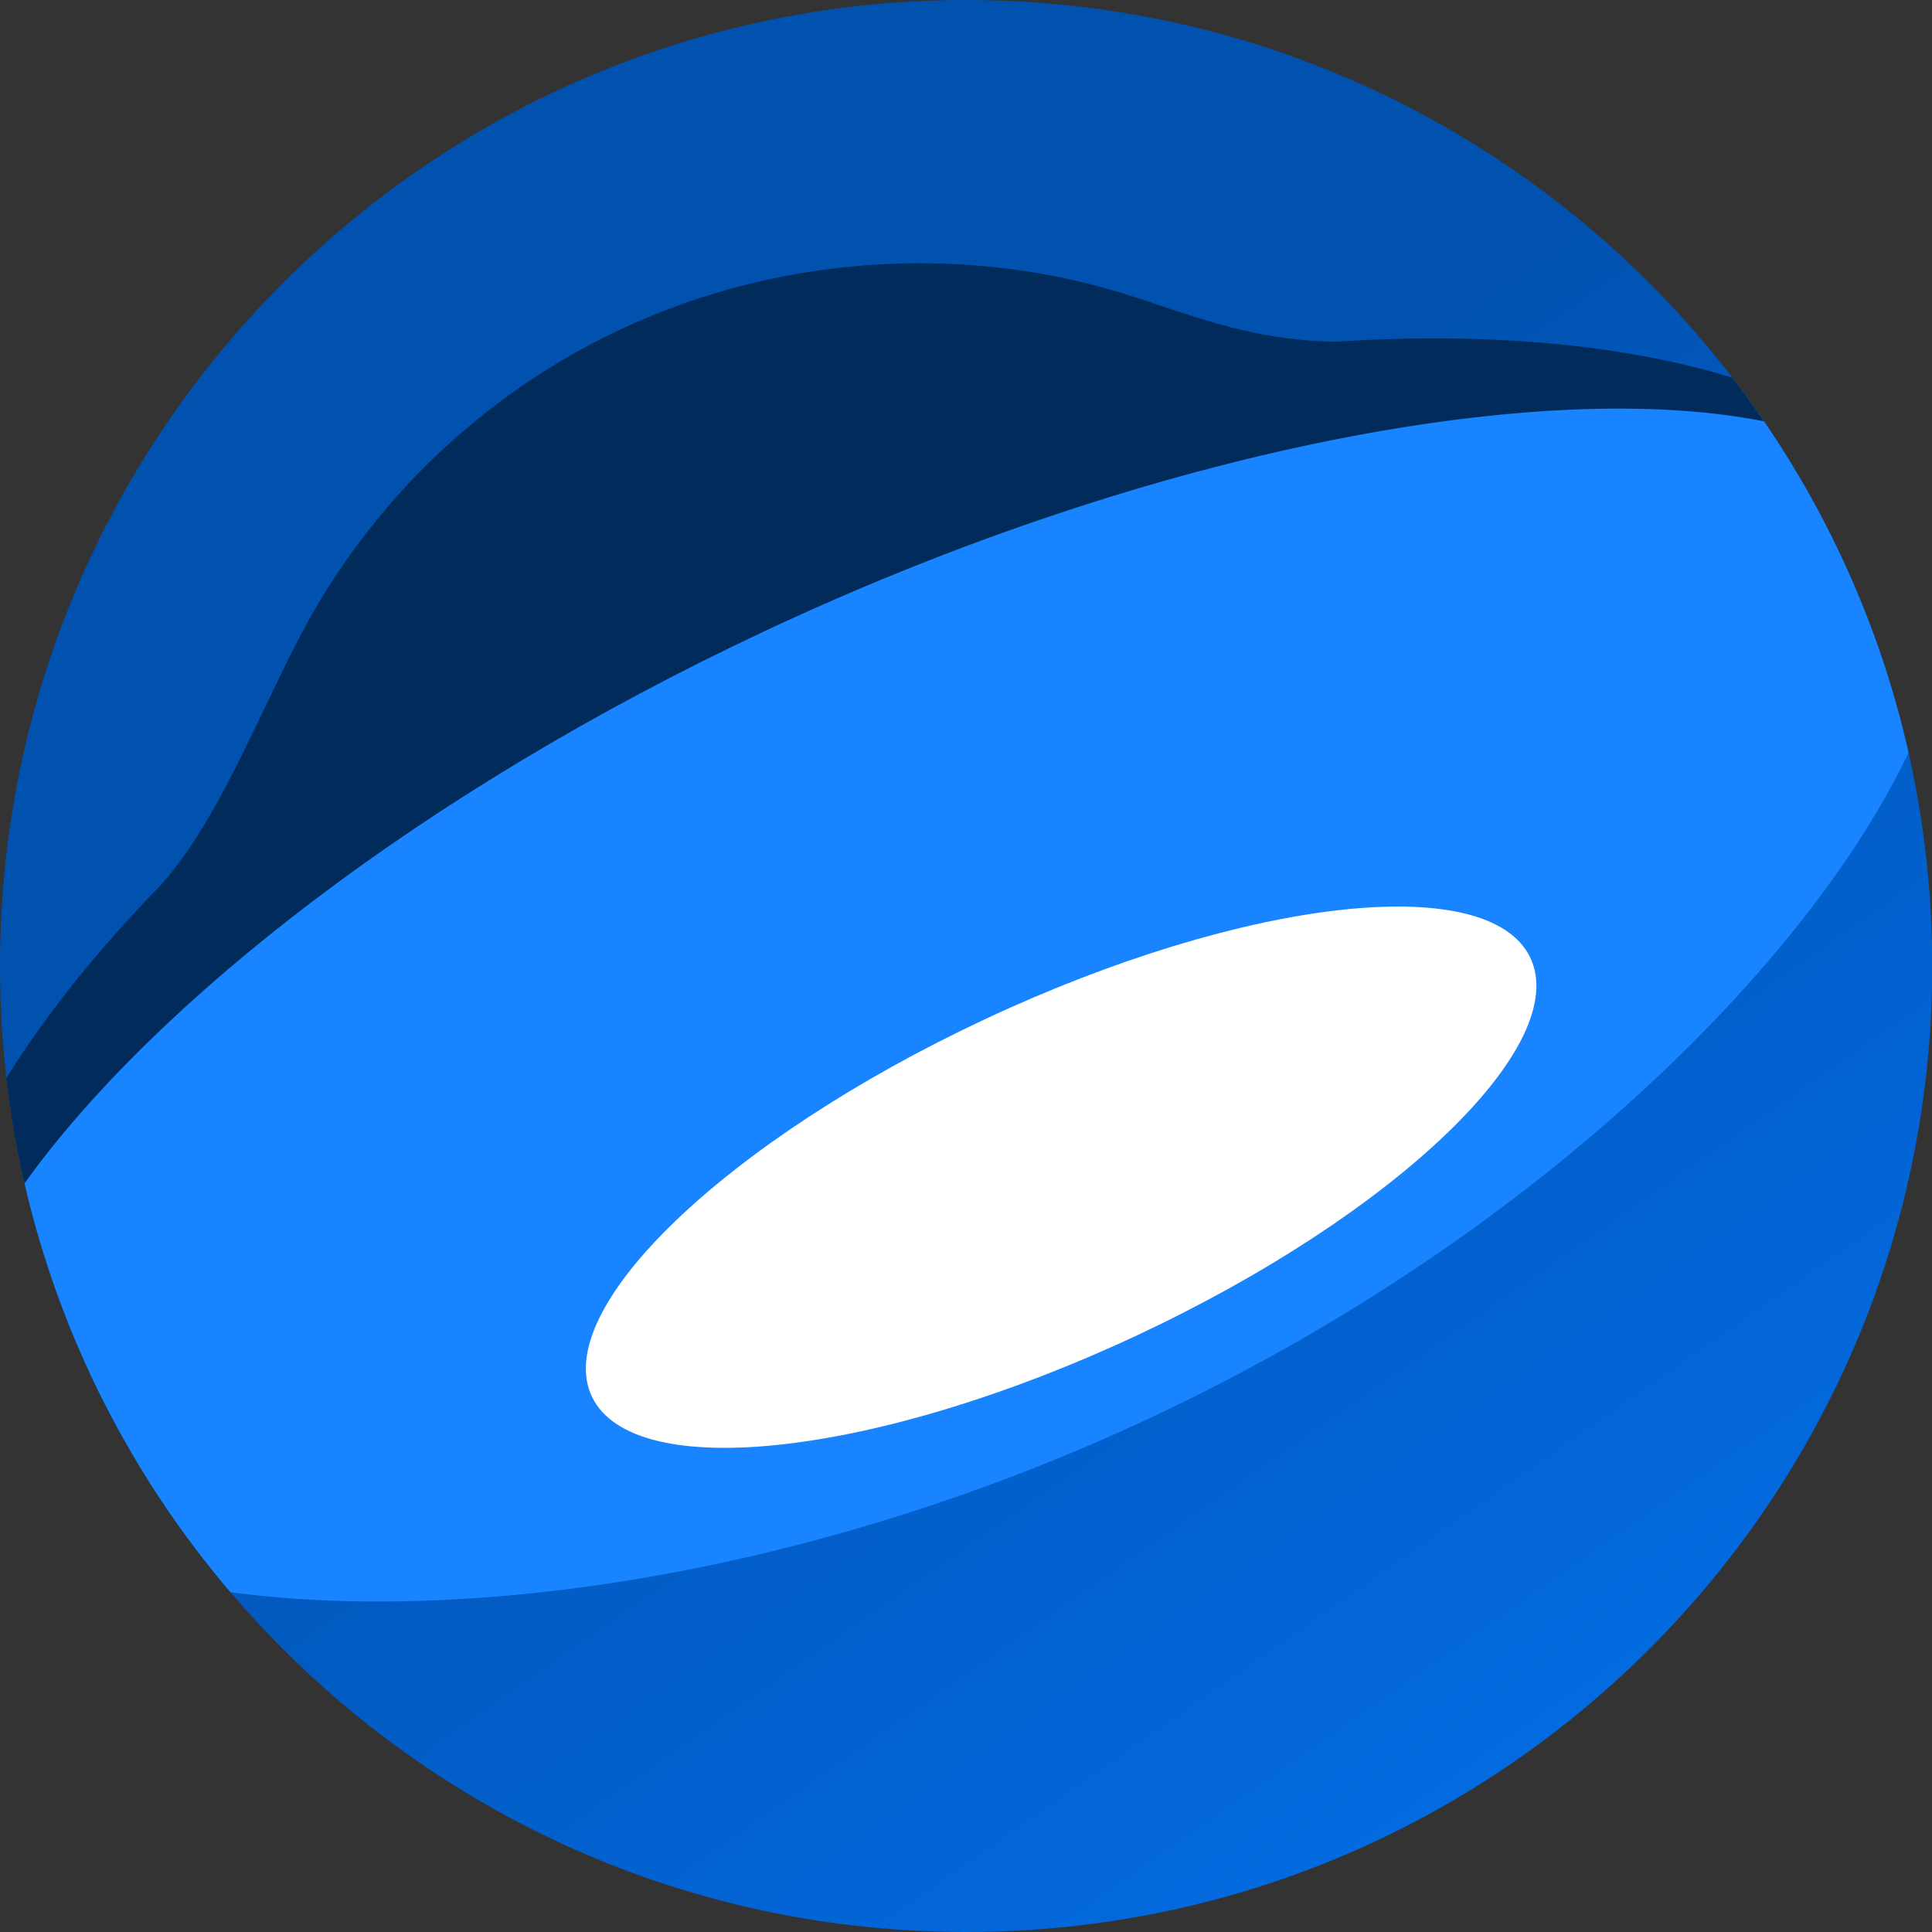
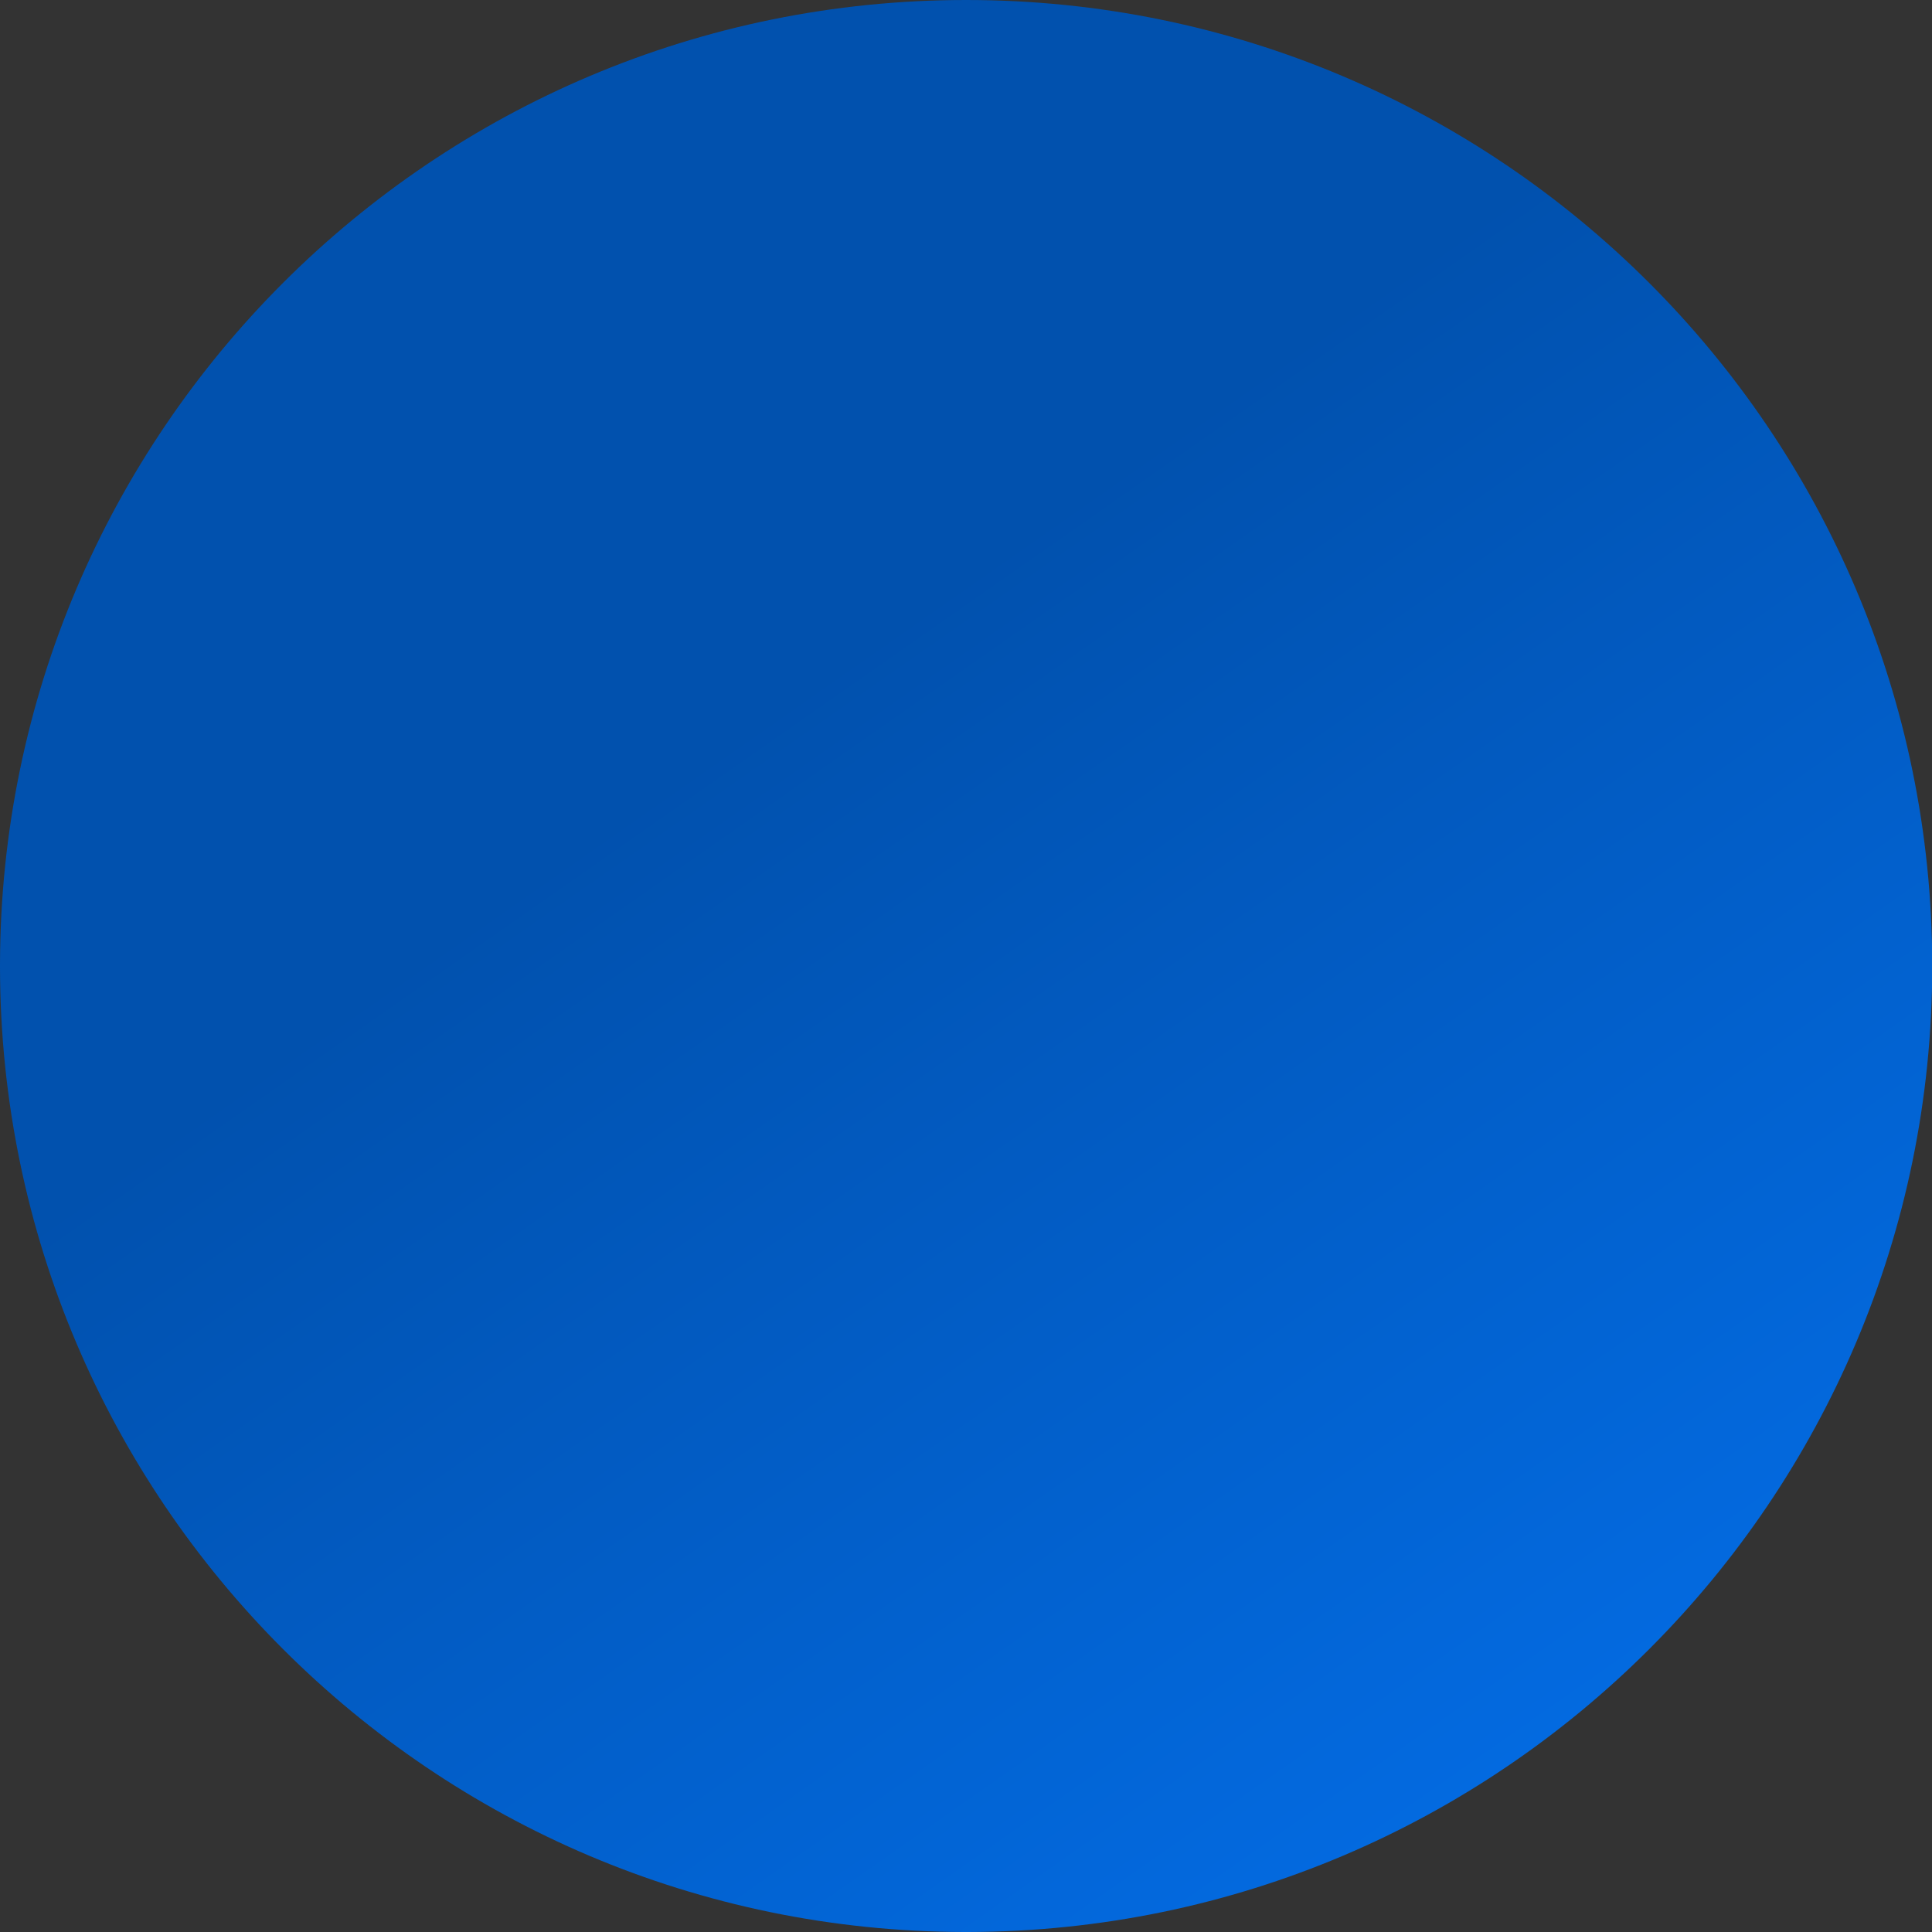
<svg xmlns="http://www.w3.org/2000/svg" width="32" height="32" viewBox="0 0 32 32" fill="none">
  <rect x="0" y="0" width="32" height="32" fill="#333333" stroke="none" />
  <path fill-rule="evenodd" clip-rule="evenodd" d="M32.004 15.985V16.016C31.996 24.835 24.851 31.983 16.033 32H15.971C7.158 31.983 0.017 24.843 0 16.031V15.97C0.017 7.147 7.174 0 16.002 0C24.834 0 31.995 7.155 32.004 15.985L32.004 15.985Z" fill="url(#paint0_linear_1423_1042)" />
-   <path fill-rule="evenodd" clip-rule="evenodd" d="M22.113 5.66C20.961 5.641 20.119 5.362 19.221 5.064C19.042 5 18.837 4.934 18.651 4.876C16.168 4.093 13.093 4.137 10.278 5.456C8.009 6.521 6.143 8.304 4.976 10.526C4.774 10.915 4.579 11.32 4.385 11.726C3.86 12.82 3.337 13.912 2.656 14.668C1.616 15.733 0.758 16.811 0.105 17.855C0.383 20.257 1.192 22.496 2.412 24.453C9.952 23.627 27.18 15.382 31.036 10.516C30.472 8.97 29.676 7.537 28.691 6.256C26.98 5.723 24.695 5.488 22.113 5.661V5.66L22.113 5.66Z" fill="#012B5B" />
-   <path fill-rule="evenodd" clip-rule="evenodd" d="M19.057 23.482C25.393 20.515 29.943 15.976 31.611 12.467C31.161 10.47 30.338 8.616 29.218 6.979C25.583 6.253 19.193 7.396 12.685 10.444C6.984 13.116 2.549 16.612 0.406 19.6C0.991 22.142 2.181 24.452 3.816 26.371C7.695 26.897 13.419 26.124 19.057 23.483L19.057 23.482Z" fill="#1884FF" />
-   <path fill-rule="evenodd" clip-rule="evenodd" d="M18.836 22.116C23.127 20.106 26.041 17.306 25.345 15.859C24.649 14.414 20.606 14.871 16.315 16.881C12.024 18.891 9.11 21.691 9.806 23.137C10.502 24.582 14.545 24.126 18.836 22.116Z" fill="white" />
  <defs>
    <linearGradient id="paint0_linear_1423_1042" x1="13.002" y1="11.001" x2="27.001" y2="31.002" gradientUnits="userSpaceOnUse">
      <stop stop-color="#0151AE" />
      <stop offset="0.02" stop-color="#0151AE" />
      <stop offset="1" stop-color="#036DE6" />
    </linearGradient>
  </defs>
</svg>